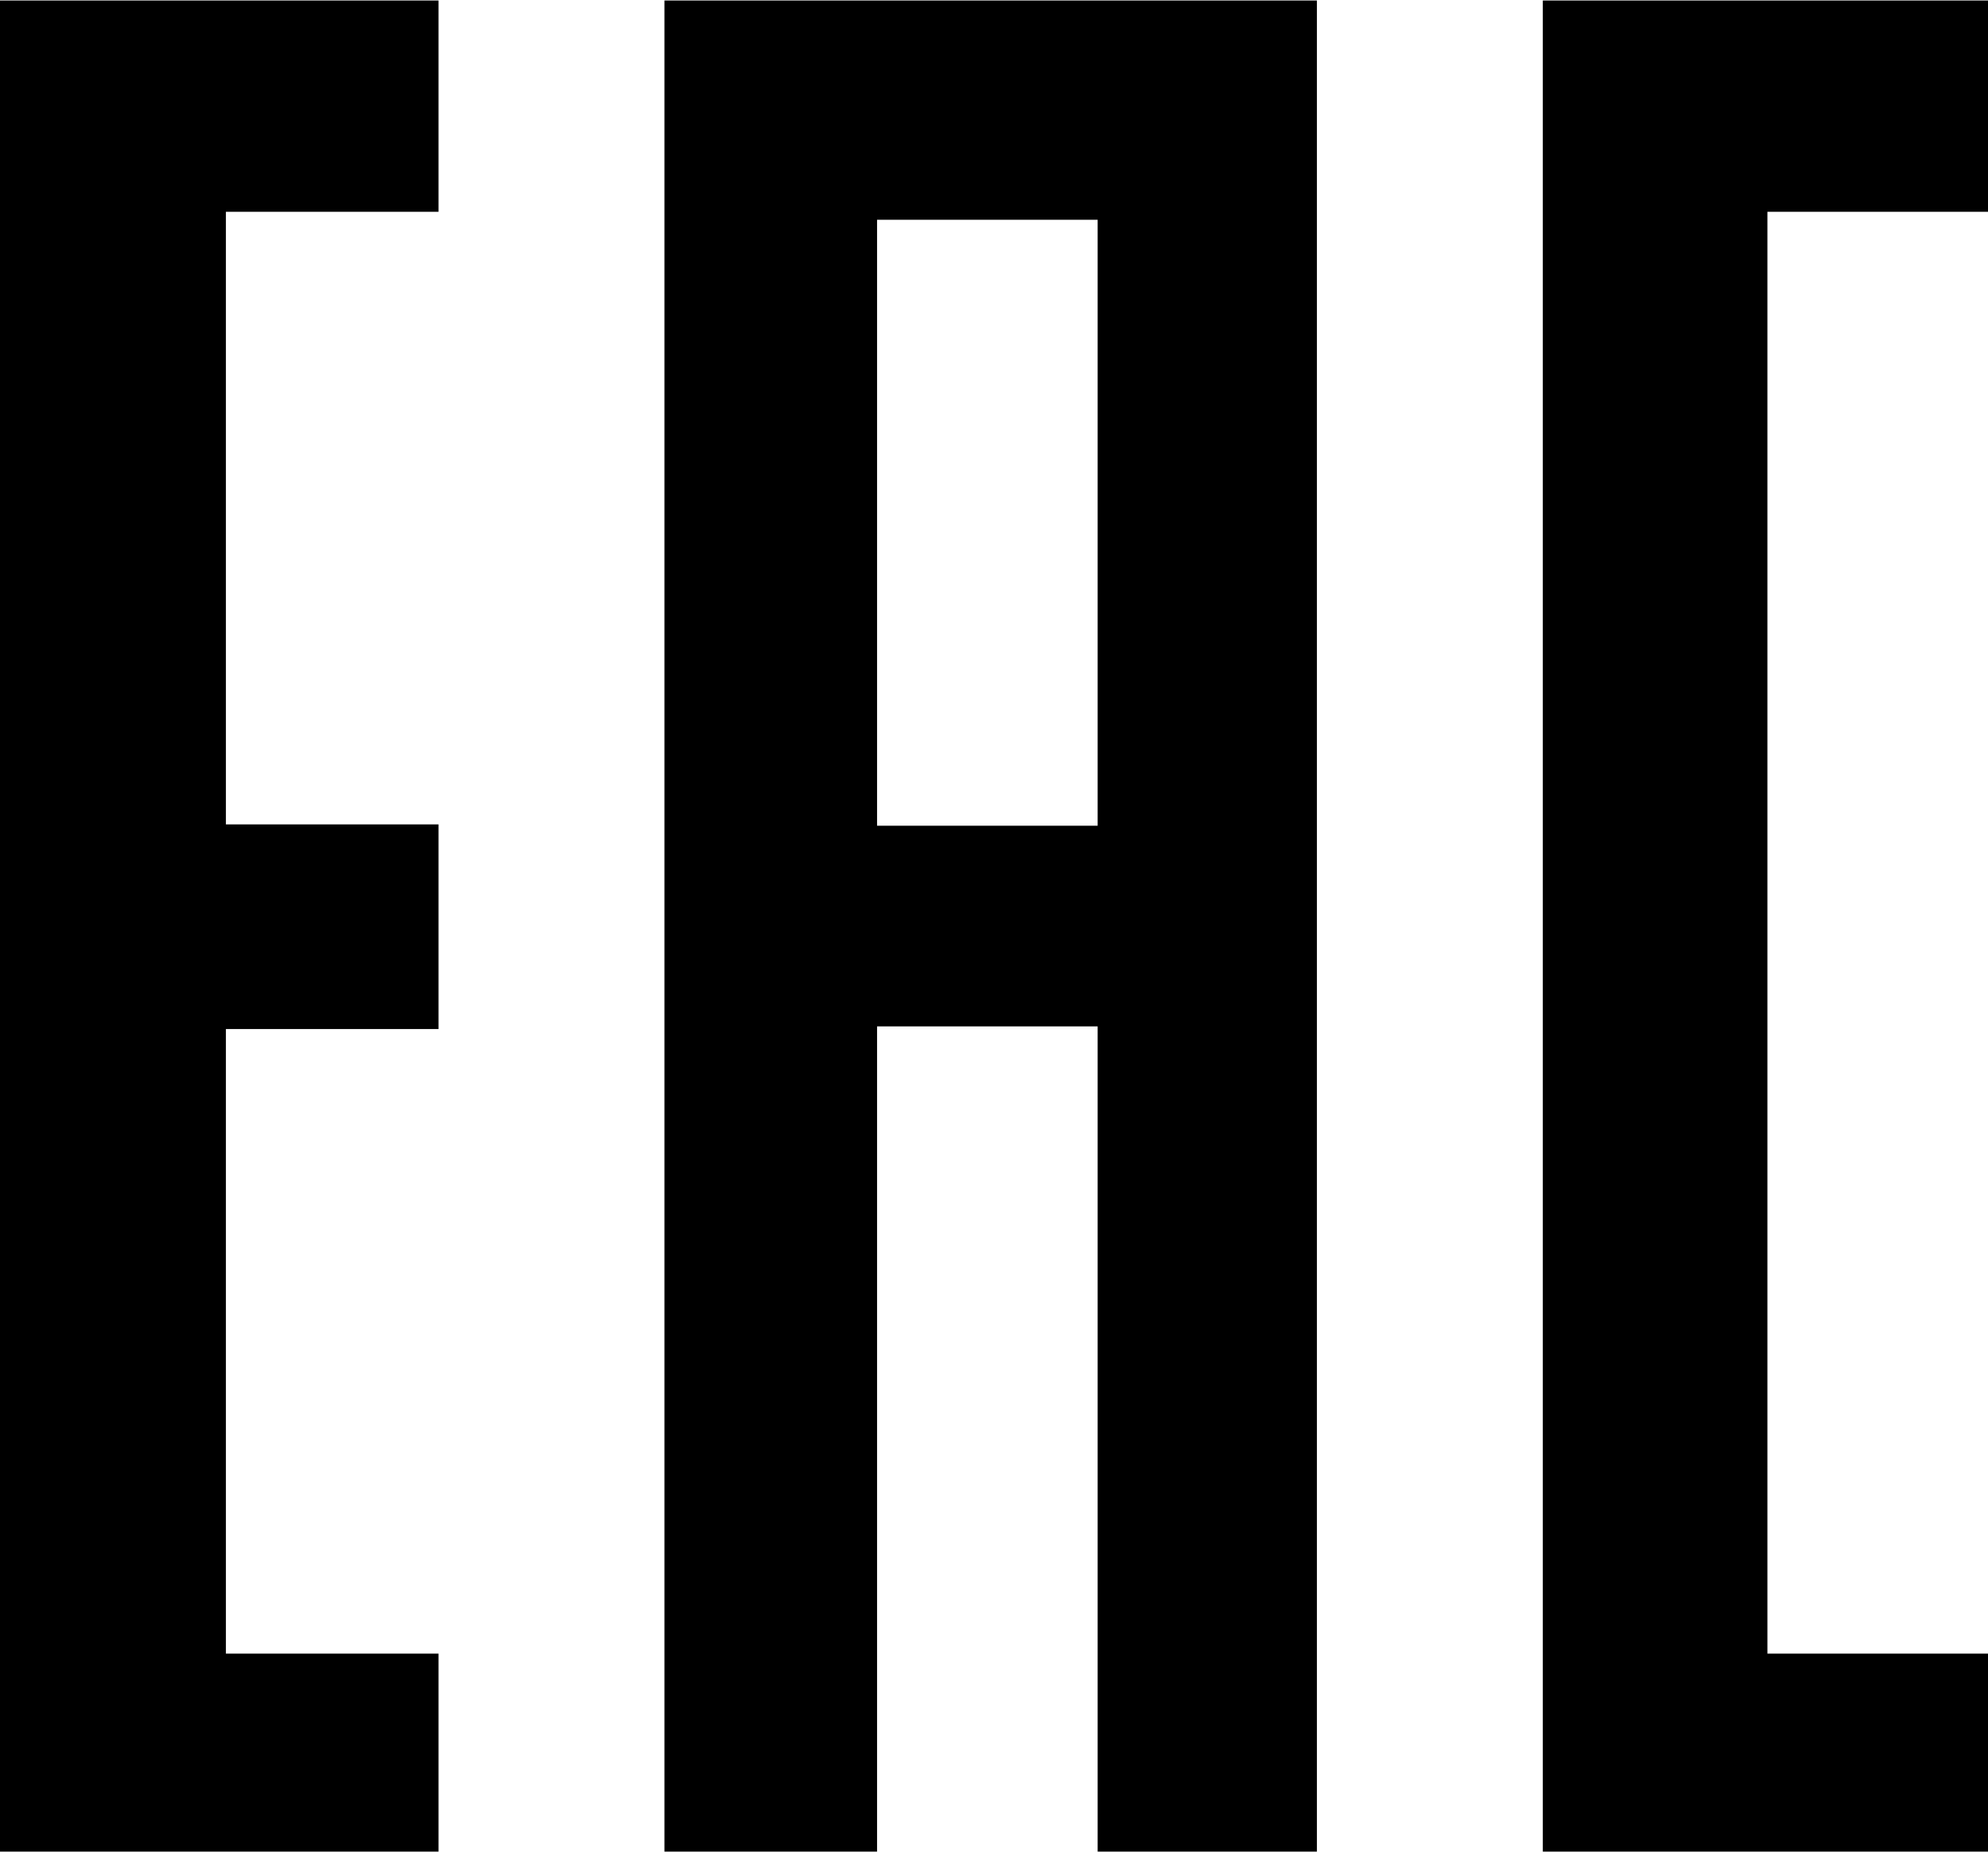
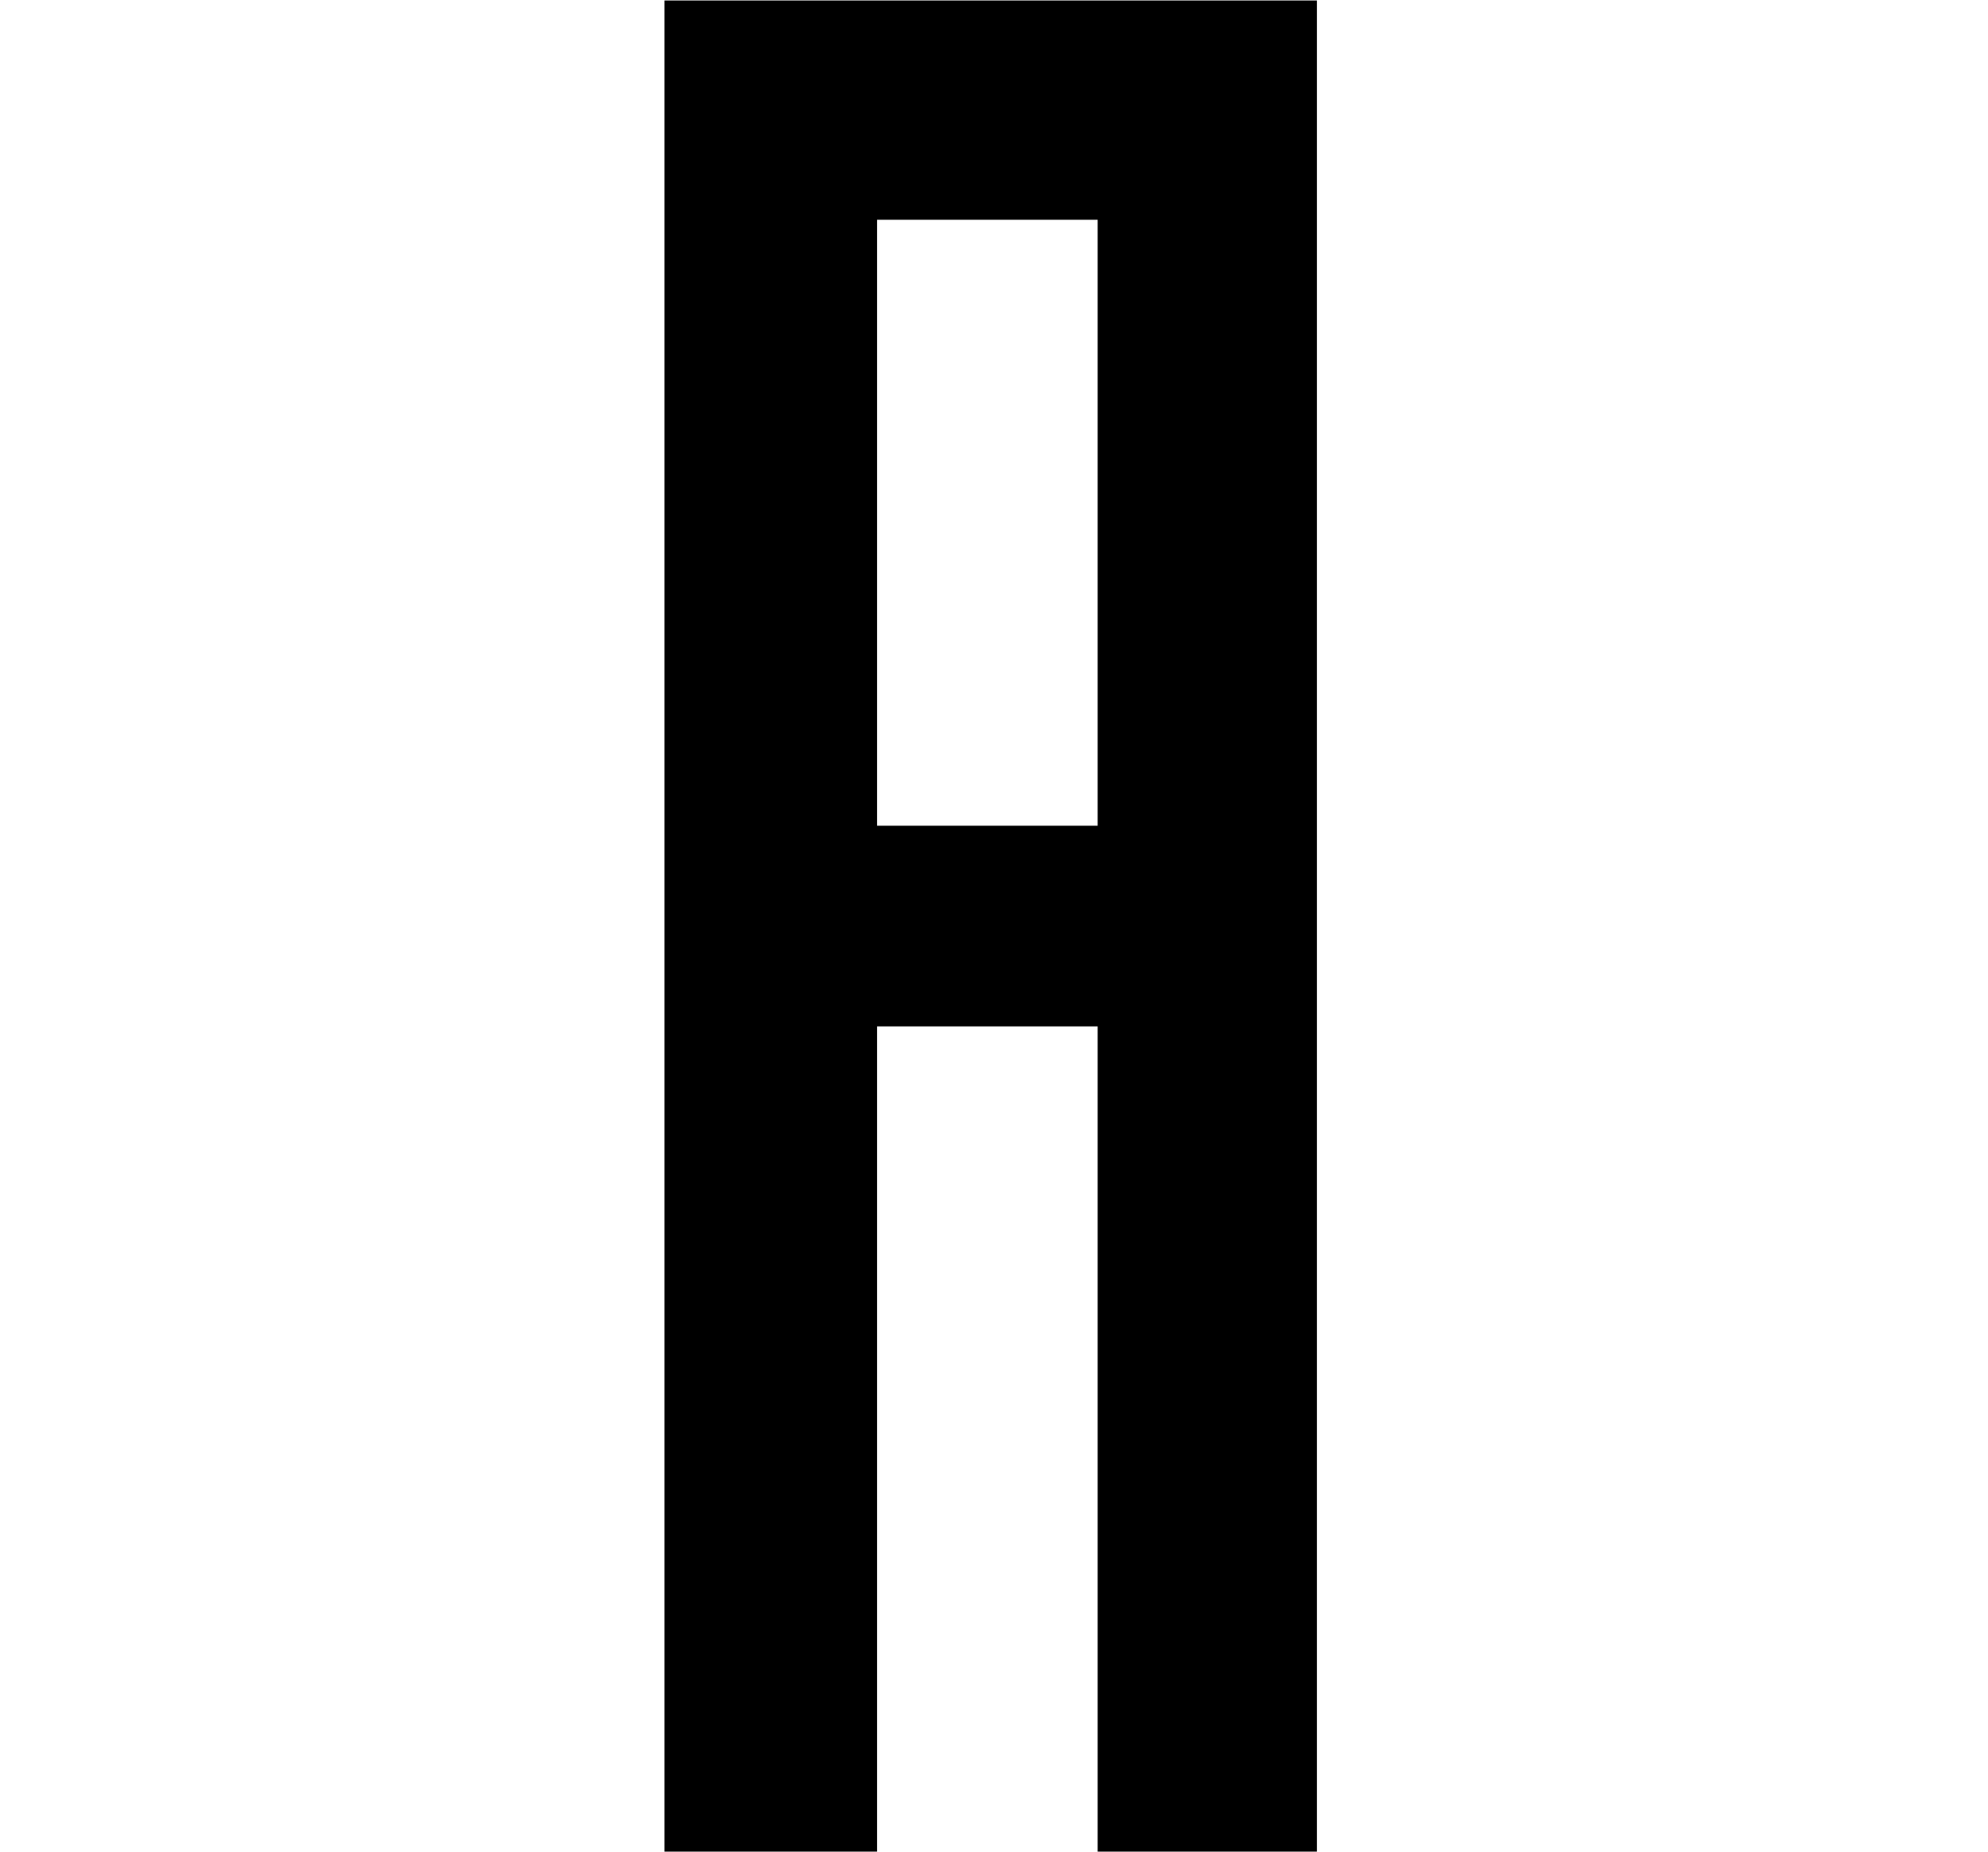
<svg xmlns="http://www.w3.org/2000/svg" viewBox="0 0 1496 1393" style="shape-rendering:geometricPrecision; text-rendering:geometricPrecision; image-rendering:optimizeQuality; fill-rule:evenodd; clip-rule:evenodd" version="1.0" height="14mm" width="15.027mm" xml:space="preserve">
  <defs>
    <style type="text/css">
   
    .fil0 {fill:black}
   
  </style>
  </defs>
  <g id="Ebene_x0020_1">
    <g id="_1647469489392">
      <polygon points="500,1393 660,1393 660,165 826,165 826,1393 991,1393 991,0 500,0" class="fil0" />
-       <polygon points="0,1393 330,1393 330,1244 170,1244 170,774 330,774 330,620 170,620 170,159 330,159 330,0 0,0" class="fil0" />
-       <polygon points="1161,1393 1496,1393 1496,1244 1330,1244 1330,159 1496,159 1496,0 1161,0" class="fil0" />
      <polygon points="979,772 979,621 518,621 518,772" class="fil0" />
    </g>
  </g>
</svg>